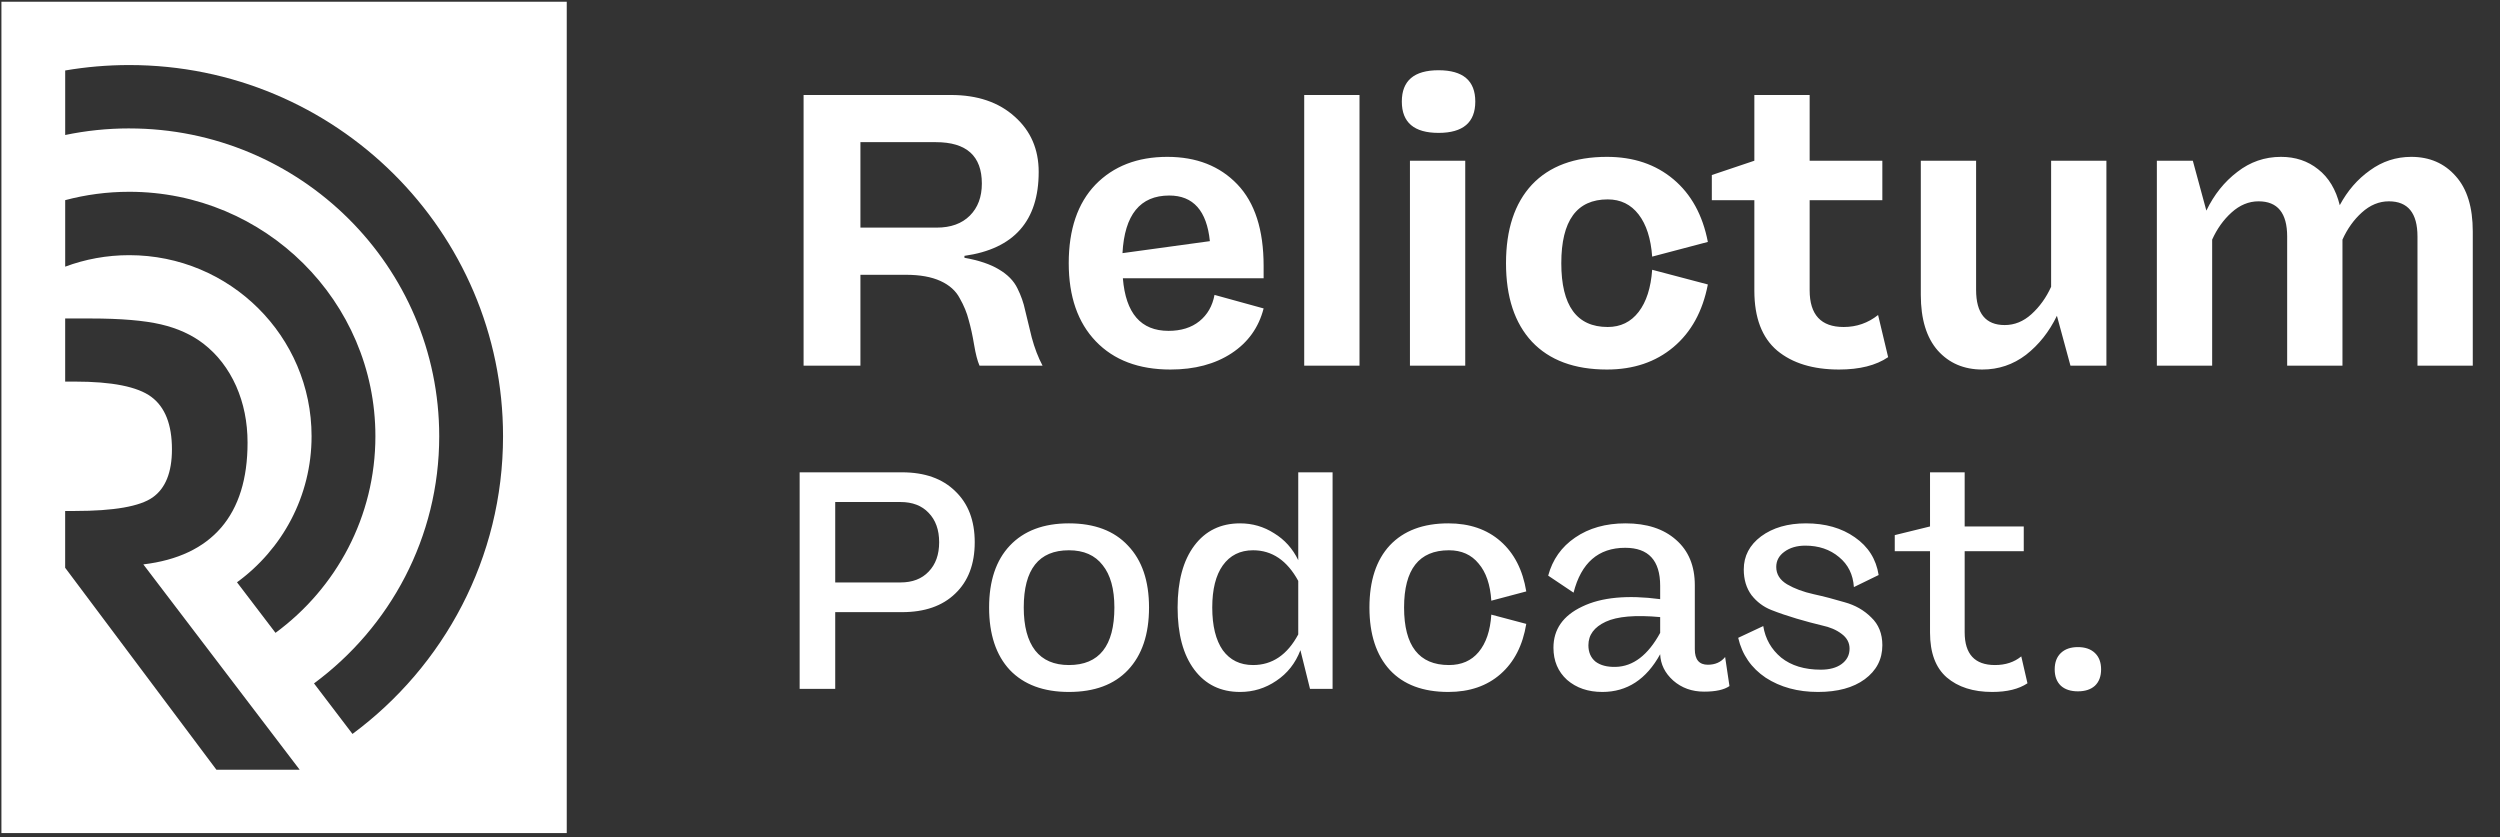
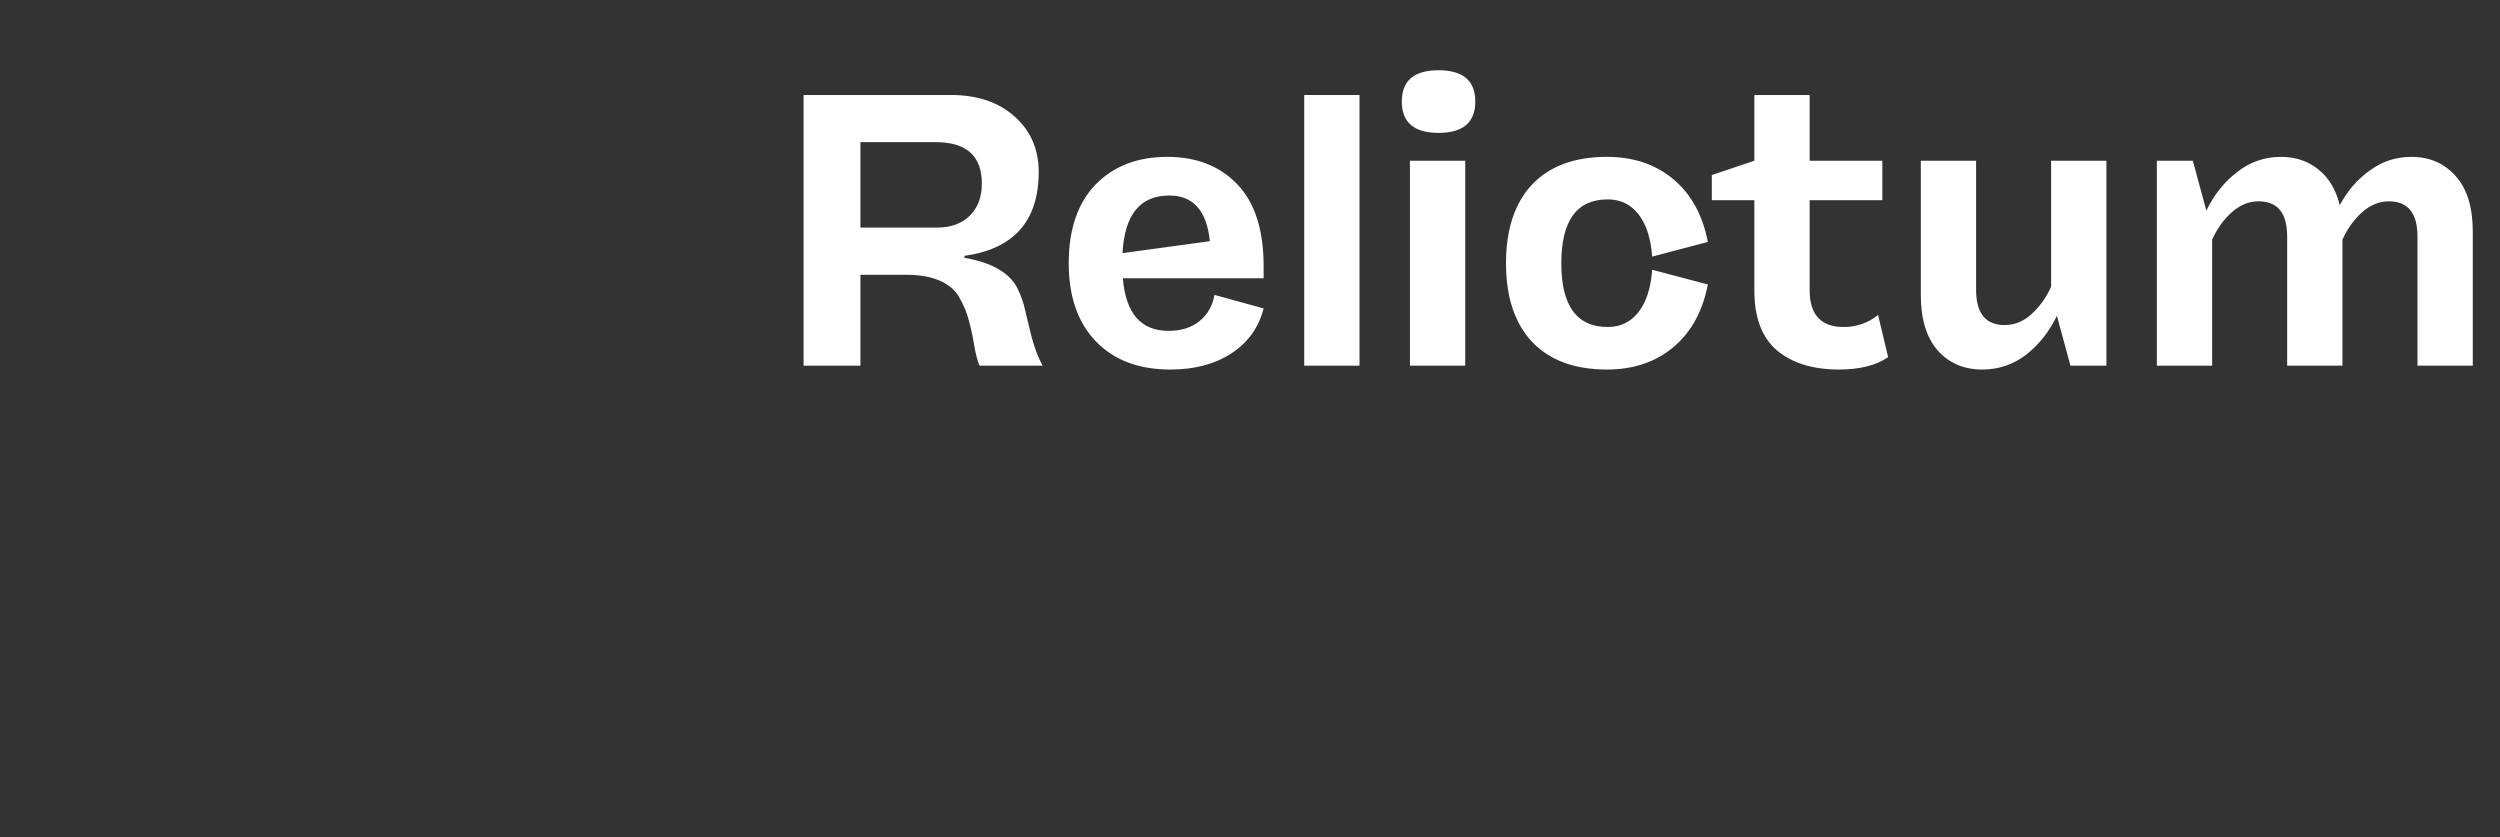
<svg xmlns="http://www.w3.org/2000/svg" width="421" height="141" viewBox="0 0 421 141" fill="none">
  <rect x="0" y="0" width="421" height="141" fill="#333333" stroke="none" />
  <g clip-path="url(#clip0_124_4481)">
-     <path fill-rule="evenodd" clip-rule="evenodd" d="M21.765 21.627C50.586 21.627 73.965 44.843 73.965 73.463C73.965 90.508 65.674 105.635 52.878 115.084L59.358 123.595C74.746 112.198 84.712 93.98 84.712 73.463C84.712 38.951 56.519 10.954 21.765 10.954C18.088 10.954 14.484 11.268 10.978 11.868V22.734C14.457 22.007 18.069 21.624 21.765 21.624M21.765 42.97C38.723 42.97 52.469 56.62 52.469 73.459C52.469 83.559 47.525 92.51 39.91 98.057L46.394 106.569C56.601 99.069 63.217 87.031 63.217 73.459C63.217 50.728 44.653 32.297 21.765 32.297C18.036 32.297 14.418 32.788 10.978 33.705V44.905C14.335 43.654 17.97 42.97 21.765 42.97ZM10.978 86.048H12.601C19.183 86.048 23.553 85.285 25.71 83.762C27.867 82.239 28.955 79.547 28.955 75.666C28.955 71.488 27.794 68.547 25.476 66.828C23.157 65.108 18.857 64.26 12.597 64.26H10.975V53.633H15.255C20.338 53.633 24.282 53.97 27.098 54.625C29.898 55.28 32.289 56.361 34.268 57.884C36.639 59.727 38.459 62.099 39.762 65.003C41.045 67.908 41.688 71.078 41.688 74.55C41.688 80.625 40.207 85.39 37.246 88.845C34.284 92.28 29.915 94.353 24.137 95.044L50.464 129.621H36.444L10.972 95.611V86.045L10.978 86.048ZM0.24 0.291H95.44V140.291H0.24V0.291Z" fill="white" />
-   </g>
+     </g>
  <path d="M162.412 43.085V43.41C164.843 43.844 166.775 44.495 168.208 45.364C169.684 46.232 170.726 47.295 171.333 48.554C171.941 49.77 172.375 51.007 172.636 52.266C172.94 53.525 173.308 55.044 173.743 56.824C174.22 58.604 174.828 60.188 175.566 61.578H164.952C164.605 60.796 164.301 59.624 164.04 58.061C163.78 56.498 163.476 55.109 163.129 53.894C162.825 52.678 162.326 51.463 161.631 50.247C160.98 48.988 159.895 48.012 158.375 47.317C156.856 46.623 154.924 46.275 152.58 46.275H144.896V61.578H135.324V15.996H160.133C164.605 15.996 168.186 17.212 170.878 19.643C173.569 22.03 174.915 25.134 174.915 28.954C174.915 37.202 170.747 41.913 162.412 43.085ZM144.896 23.94V38.331H157.724C160.112 38.331 161.978 37.658 163.324 36.312C164.67 34.967 165.343 33.165 165.343 30.908C165.343 26.263 162.76 23.94 157.594 23.94H144.896ZM212.793 44.778V46.861H189.091C189.568 52.765 192.129 55.717 196.774 55.717C198.901 55.717 200.638 55.174 201.984 54.089C203.329 53.004 204.176 51.528 204.523 49.661L212.793 51.94C211.968 55.153 210.167 57.671 207.388 59.494C204.61 61.317 201.181 62.229 197.1 62.229C191.76 62.229 187.571 60.644 184.533 57.475C181.494 54.306 179.974 49.922 179.974 44.322C179.974 38.635 181.472 34.229 184.467 31.103C187.506 27.978 191.543 26.415 196.579 26.415C201.484 26.415 205.413 27.956 208.365 31.038C211.317 34.12 212.793 38.7 212.793 44.778ZM196.905 32.926C191.999 32.926 189.373 36.16 189.026 42.629L203.742 40.61C203.221 35.488 200.942 32.926 196.905 32.926ZM219.629 61.578V15.996H228.941V61.578H219.629ZM248.439 17.103C248.439 20.619 246.377 22.378 242.253 22.378C238.129 22.378 236.067 20.619 236.067 17.103C236.067 13.587 238.129 11.829 242.253 11.829C246.377 11.829 248.439 13.587 248.439 17.103ZM246.746 61.578H237.434V27.066H246.746V61.578ZM270.737 55.066C272.908 55.066 274.644 54.219 275.946 52.526C277.249 50.833 278.008 48.468 278.225 45.429L287.602 47.903C286.734 52.418 284.802 55.934 281.807 58.452C278.811 60.97 275.078 62.229 270.607 62.229C265.137 62.229 260.926 60.666 257.974 57.54C255.066 54.415 253.612 50.009 253.612 44.322C253.612 38.635 255.066 34.229 257.974 31.103C260.926 27.978 265.137 26.415 270.607 26.415C275.078 26.415 278.811 27.674 281.807 30.192C284.802 32.709 286.734 36.226 287.602 40.74L278.225 43.215C278.008 40.176 277.249 37.81 275.946 36.117C274.644 34.424 272.908 33.578 270.737 33.578C265.528 33.578 262.923 37.159 262.923 44.322C262.923 51.484 265.528 55.066 270.737 55.066ZM316.27 53.047L317.963 60.145C315.923 61.534 313.167 62.229 309.694 62.229C305.309 62.229 301.836 61.165 299.275 59.038C296.714 56.867 295.433 53.503 295.433 48.945V33.708H288.271V29.475L295.433 27.066V15.996H304.745V27.066H316.987V33.708H304.745V48.88C304.745 53.004 306.655 55.066 310.475 55.066C312.646 55.066 314.577 54.393 316.27 53.047ZM345.408 48.294V27.066H354.719V61.578H348.664L346.385 53.178C345.082 55.869 343.346 58.061 341.175 59.754C339.005 61.404 336.552 62.229 333.817 62.229C330.735 62.229 328.239 61.165 326.329 59.038C324.419 56.867 323.464 53.742 323.464 49.661V27.066H332.775V48.815C332.775 52.765 334.382 54.74 337.594 54.74C339.244 54.74 340.741 54.133 342.087 52.917C343.476 51.658 344.583 50.117 345.408 48.294ZM406.061 26.415C409.144 26.415 411.64 27.5 413.55 29.671C415.46 31.798 416.415 34.902 416.415 38.982V61.578H407.103V39.829C407.103 35.878 405.497 33.903 402.285 33.903C400.635 33.903 399.116 34.533 397.727 35.792C396.381 37.007 395.296 38.526 394.471 40.35V61.578H385.159V39.829C385.159 35.878 383.553 33.903 380.341 33.903C378.691 33.903 377.172 34.533 375.782 35.792C374.437 37.007 373.351 38.526 372.527 40.35V61.578H363.215V27.066H369.271L371.55 35.466C372.852 32.775 374.589 30.604 376.759 28.954C378.93 27.261 381.382 26.415 384.117 26.415C386.548 26.415 388.632 27.109 390.368 28.499C392.148 29.888 393.364 31.906 394.015 34.554C395.317 32.123 397.01 30.17 399.094 28.694C401.178 27.174 403.5 26.415 406.061 26.415Z" fill="white" />
-   <path d="M151.903 79.539C155.723 79.539 158.709 80.598 160.863 82.716C163.051 84.8 164.144 87.665 164.144 91.312C164.144 94.993 163.051 97.876 160.863 99.959C158.709 102.043 155.723 103.085 151.903 103.085H140.651V116.004H134.66V79.539H151.903ZM140.651 98.084H151.642C153.656 98.084 155.237 97.476 156.383 96.261C157.563 95.045 158.154 93.395 158.154 91.312C158.154 89.228 157.563 87.579 156.383 86.363C155.237 85.147 153.656 84.54 151.642 84.54H140.651V98.084ZM180.005 88.134C184.311 88.134 187.628 89.384 189.954 91.885C192.316 94.351 193.497 97.823 193.497 102.303C193.497 106.818 192.316 110.326 189.954 112.826C187.628 115.292 184.311 116.525 180.005 116.525C175.733 116.525 172.417 115.292 170.055 112.826C167.728 110.326 166.565 106.818 166.565 102.303C166.565 97.823 167.728 94.351 170.055 91.885C172.417 89.384 175.733 88.134 180.005 88.134ZM187.662 102.303C187.662 99.178 187.003 96.799 185.683 95.167C184.398 93.5 182.505 92.666 180.005 92.666C174.934 92.666 172.399 95.879 172.399 102.303C172.399 105.464 173.042 107.877 174.327 109.544C175.612 111.177 177.504 111.993 180.005 111.993C185.11 111.993 187.662 108.763 187.662 102.303ZM218.625 94.333V79.539H224.407V116.004H220.605L218.99 109.492C218.156 111.68 216.802 113.399 214.926 114.649C213.086 115.9 211.054 116.525 208.832 116.525C205.567 116.525 202.997 115.275 201.122 112.774C199.247 110.274 198.309 106.783 198.309 102.303C198.309 97.858 199.247 94.385 201.122 91.885C202.997 89.384 205.567 88.134 208.832 88.134C210.915 88.134 212.825 88.69 214.562 89.801C216.333 90.878 217.687 92.388 218.625 94.333ZM211.02 111.993C214.249 111.993 216.784 110.274 218.625 106.836V97.823C216.75 94.385 214.215 92.666 211.02 92.666C208.832 92.666 207.13 93.517 205.914 95.219C204.734 96.886 204.143 99.247 204.143 102.303C204.143 105.394 204.734 107.791 205.914 109.492C207.13 111.159 208.832 111.993 211.02 111.993ZM244 111.993C246.119 111.993 247.786 111.263 249.001 109.805C250.252 108.311 250.963 106.21 251.137 103.502L257.024 105.064C256.433 108.676 254.992 111.489 252.7 113.503C250.408 115.518 247.473 116.525 243.896 116.525C239.625 116.525 236.343 115.292 234.051 112.826C231.759 110.326 230.613 106.818 230.613 102.303C230.613 97.789 231.759 94.299 234.051 91.833C236.377 89.367 239.659 88.134 243.896 88.134C247.473 88.134 250.408 89.141 252.7 91.156C254.992 93.17 256.433 95.983 257.024 99.595L251.137 101.157C250.963 98.449 250.252 96.365 249.001 94.906C247.786 93.413 246.119 92.666 244 92.666C238.965 92.666 236.447 95.879 236.447 102.303C236.447 108.763 238.965 111.993 244 111.993ZM290.512 110.638L291.242 115.535C290.339 116.16 288.915 116.473 286.97 116.473C284.921 116.473 283.185 115.848 281.761 114.597C280.372 113.347 279.642 111.871 279.573 110.169C277.246 114.406 273.999 116.525 269.832 116.525C267.435 116.525 265.456 115.848 263.893 114.493C262.365 113.104 261.601 111.298 261.601 109.075C261.601 105.985 263.216 103.675 266.445 102.147C269.675 100.584 274.051 100.168 279.573 100.897V98.657C279.573 94.385 277.611 92.249 273.686 92.249C269.172 92.249 266.272 94.767 264.987 99.803L260.715 96.938C261.445 94.229 262.955 92.093 265.247 90.53C267.574 88.933 270.405 88.134 273.738 88.134C277.316 88.134 280.146 89.055 282.23 90.895C284.348 92.736 285.407 95.288 285.407 98.553V109.336C285.407 111.072 286.137 111.941 287.595 111.941C288.845 111.941 289.818 111.506 290.512 110.638ZM272.072 112.305C275.023 112.236 277.524 110.326 279.573 106.575V103.918C275.405 103.536 272.349 103.797 270.405 104.7C268.46 105.603 267.487 106.922 267.487 108.659C267.487 109.84 267.887 110.76 268.685 111.42C269.519 112.045 270.648 112.34 272.072 112.305ZM306.152 116.525C302.749 116.525 299.814 115.726 297.349 114.129C294.918 112.496 293.372 110.256 292.712 107.409L296.932 105.429C297.279 107.582 298.286 109.353 299.953 110.742C301.655 112.097 303.878 112.774 306.621 112.774C308.08 112.774 309.243 112.462 310.111 111.836C311.014 111.177 311.466 110.308 311.466 109.232C311.466 108.225 311.014 107.391 310.111 106.731C309.243 106.071 308.149 105.603 306.83 105.325C305.51 105.012 304.086 104.63 302.558 104.179C301.03 103.727 299.606 103.241 298.286 102.72C296.967 102.199 295.855 101.366 294.952 100.22C294.084 99.039 293.65 97.598 293.65 95.896C293.65 93.639 294.623 91.781 296.567 90.322C298.547 88.864 301.065 88.134 304.121 88.134C307.385 88.134 310.129 88.916 312.351 90.478C314.609 92.041 315.946 94.16 316.363 96.834L312.195 98.865C312.056 96.747 311.223 95.062 309.695 93.812C308.167 92.527 306.274 91.885 304.017 91.885C302.593 91.885 301.412 92.232 300.474 92.927C299.571 93.587 299.12 94.437 299.12 95.479C299.12 96.695 299.728 97.667 300.943 98.397C302.193 99.126 303.687 99.681 305.423 100.063C307.16 100.445 308.896 100.897 310.632 101.418C312.404 101.904 313.897 102.755 315.112 103.97C316.363 105.151 316.988 106.714 316.988 108.659C316.988 111.02 315.998 112.93 314.018 114.389C312.074 115.813 309.452 116.525 306.152 116.525ZM340.383 110.534L341.425 115.066C339.966 116.039 337.987 116.525 335.486 116.525C332.291 116.525 329.739 115.709 327.829 114.076C325.953 112.444 325.016 109.926 325.016 106.523V92.823H319.077V90.114L325.016 88.655V79.539H330.85V88.655H340.8V92.823H330.85V106.471C330.85 110.152 332.552 111.993 335.955 111.993C337.726 111.993 339.202 111.506 340.383 110.534ZM352.783 115.483C352.088 116.108 351.133 116.421 349.918 116.421C348.702 116.421 347.747 116.108 347.053 115.483C346.358 114.823 346.011 113.903 346.011 112.722C346.011 111.541 346.358 110.621 347.053 109.961C347.747 109.301 348.702 108.971 349.918 108.971C351.133 108.971 352.088 109.301 352.783 109.961C353.477 110.621 353.825 111.541 353.825 112.722C353.825 113.903 353.477 114.823 352.783 115.483Z" fill="white" />
  <defs>
    <clipPath id="clip0_124_4481">
      <rect width="95.2" height="140" fill="white" transform="translate(0.24 0.291)" />
    </clipPath>
  </defs>
</svg>